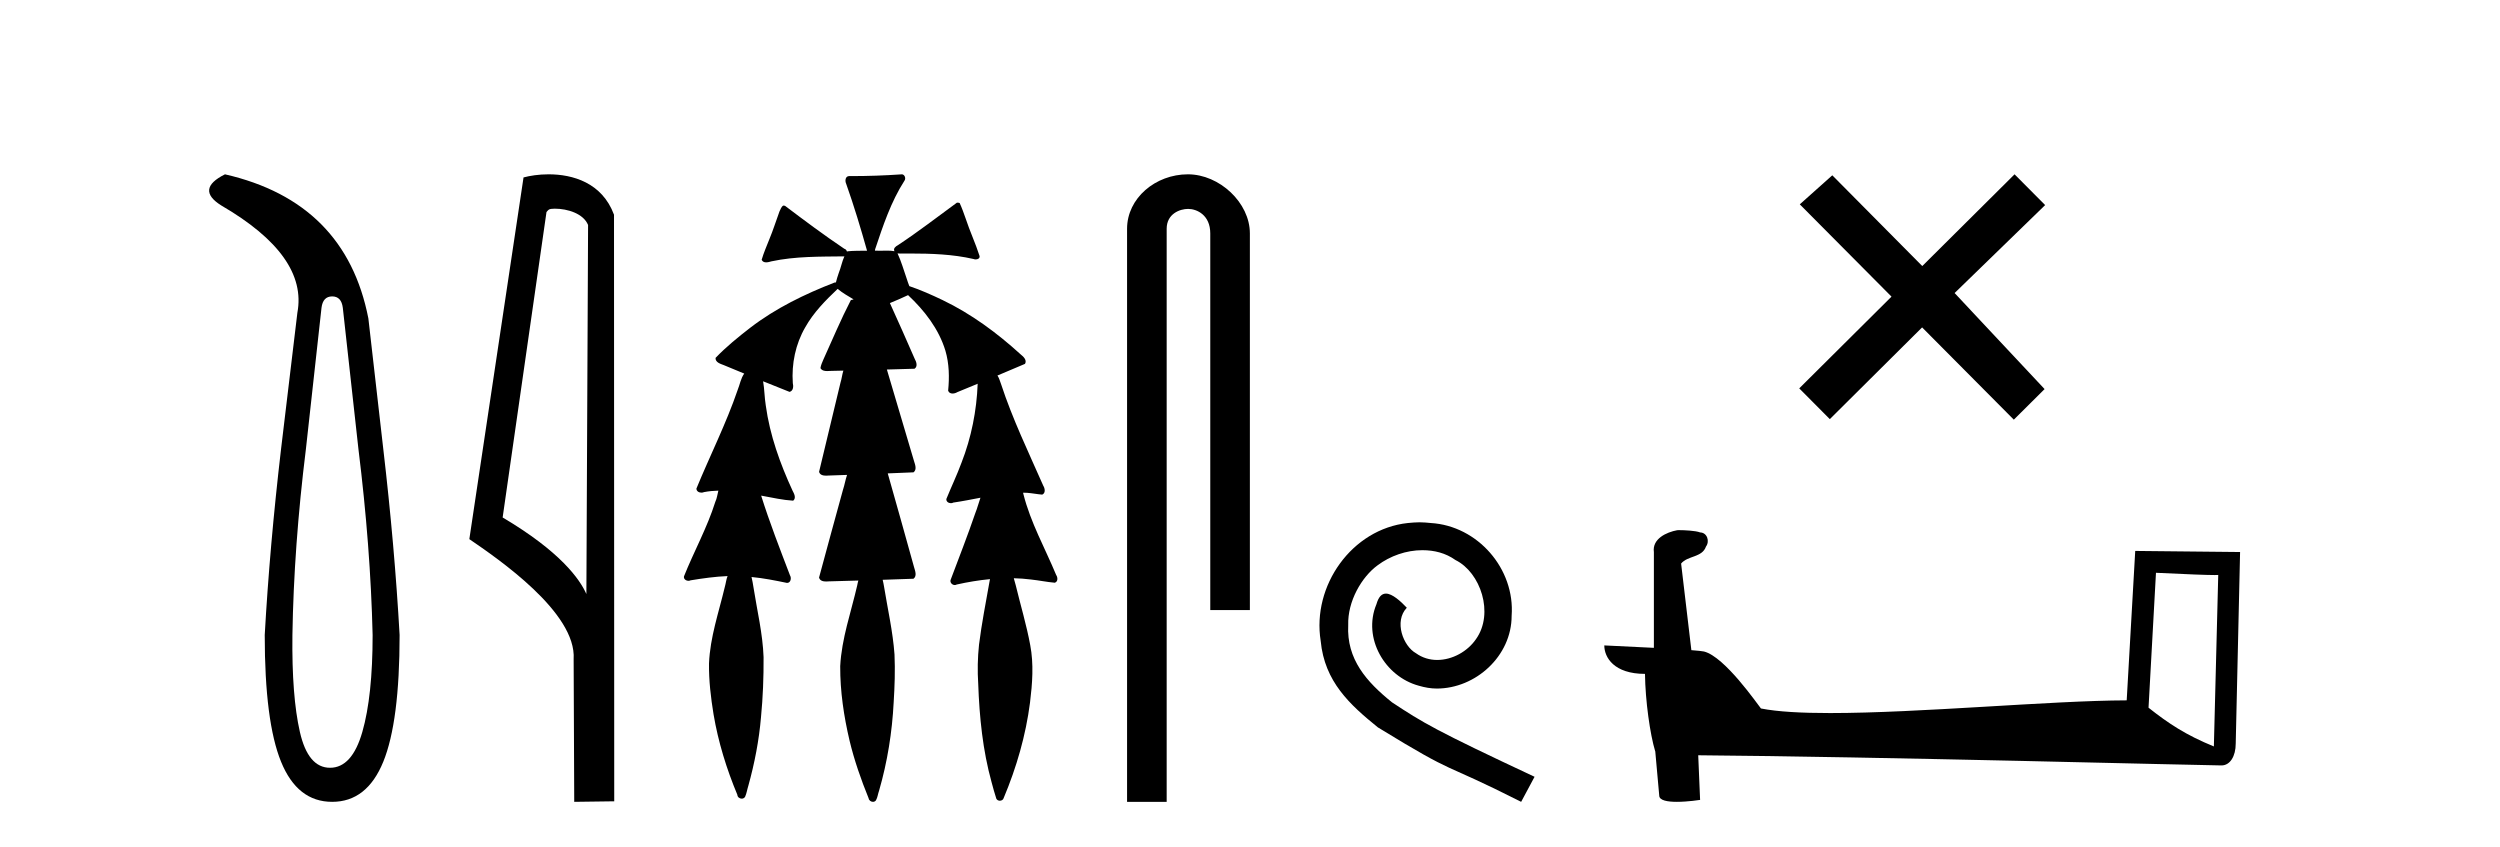
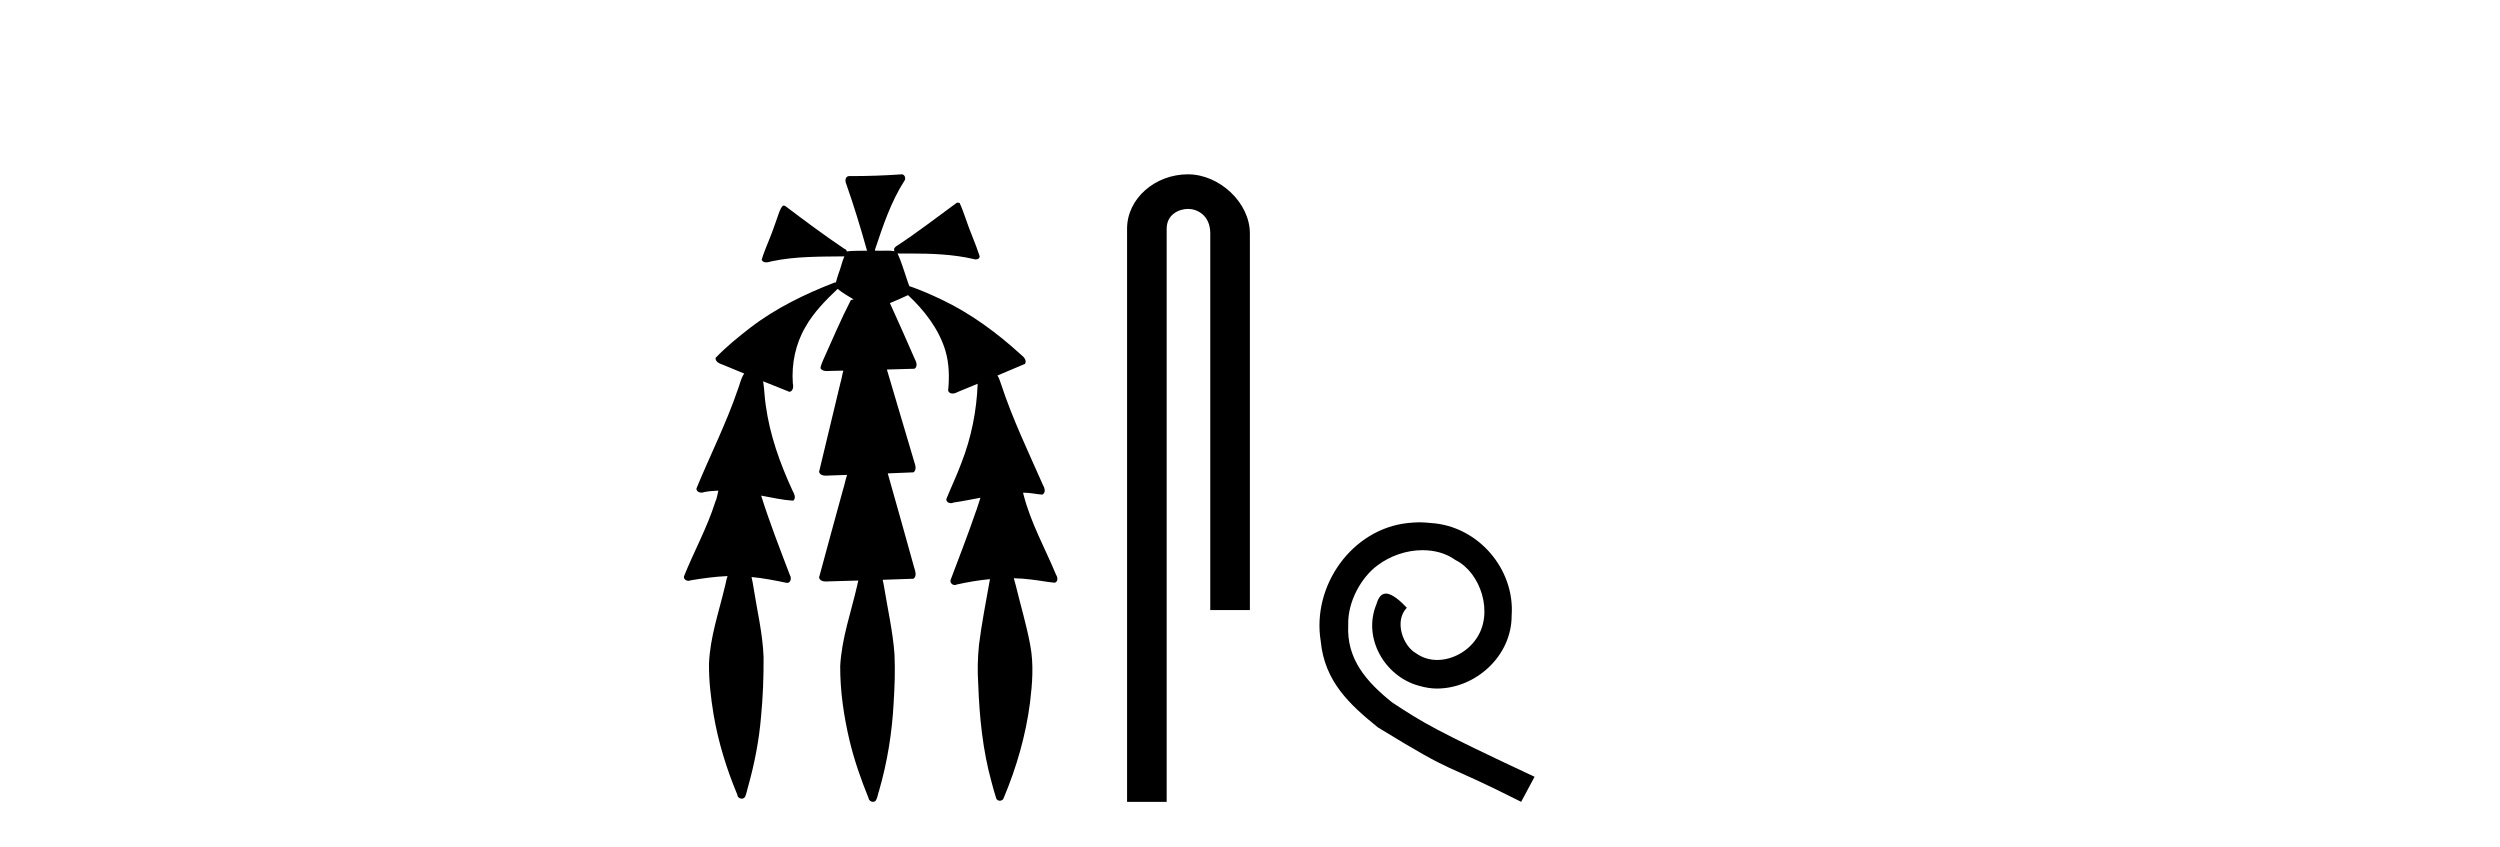
<svg xmlns="http://www.w3.org/2000/svg" width="121.0" height="41.0">
-   <path d="M 16.077 14.346 Q 16.523 14.346 16.592 14.896 L 17.348 21.733 Q 17.932 26.44 18.035 30.735 Q 18.035 33.69 17.537 35.425 Q 17.039 37.16 15.974 37.16 Q 14.909 37.16 14.514 35.425 Q 14.118 33.69 14.153 30.735 Q 14.222 26.44 14.806 21.733 L 15.561 14.896 Q 15.63 14.346 16.077 14.346 ZM 10.889 8.437 Q 9.446 9.158 10.717 9.949 Q 14.909 12.388 14.393 15.137 L 13.603 21.733 Q 13.053 26.44 12.813 30.735 Q 12.813 34.927 13.603 36.868 Q 14.393 38.809 16.077 38.809 Q 17.76 38.809 18.551 36.868 Q 19.341 34.927 19.341 30.735 Q 19.1 26.44 18.551 21.733 L 17.829 15.411 Q 16.73 9.777 10.889 8.437 Z" style="fill:#000000;stroke:none" />
-   <path d="M 26.851 10.1 C 27.475 10.1 28.24 10.34 28.463 10.89 L 28.381 28.751 L 28.381 28.751 C 28.064 28.034 27.123 26.699 24.328 25.046 L 26.45 10.263 C 26.549 10.157 26.547 10.1 26.851 10.1 ZM 28.381 28.751 L 28.381 28.751 C 28.381 28.751 28.381 28.751 28.381 28.751 L 28.381 28.751 L 28.381 28.751 ZM 26.554 8.437 C 26.076 8.437 25.644 8.505 25.339 8.588 L 22.716 26.094 C 24.103 27.044 27.916 29.648 27.764 31.91 L 27.793 38.809 L 29.729 38.783 L 29.718 10.393 C 29.142 8.837 27.711 8.437 26.554 8.437 Z" style="fill:#000000;stroke:none" />
  <path d="M 43.644 8.437 C 43.634 8.437 43.623 8.438 43.613 8.44 C 42.812 8.495 42.009 8.523 41.206 8.523 C 41.167 8.523 41.128 8.523 41.088 8.523 C 40.907 8.534 40.892 8.764 40.954 8.893 C 41.332 9.961 41.659 11.044 41.965 12.134 C 41.962 12.134 41.959 12.134 41.956 12.134 C 41.947 12.134 41.939 12.134 41.931 12.134 C 41.928 12.134 41.925 12.134 41.922 12.134 C 41.619 12.139 41.311 12.133 41.012 12.163 C 41.007 12.17 41.002 12.178 40.997 12.186 C 40.979 12.117 40.932 12.055 40.861 12.038 C 39.882 11.379 38.935 10.673 37.994 9.961 C 37.97 9.958 37.946 9.95 37.922 9.95 C 37.917 9.95 37.911 9.95 37.906 9.951 C 37.812 10.009 37.778 10.14 37.726 10.236 C 37.561 10.68 37.423 11.134 37.239 11.572 C 37.109 11.903 36.963 12.233 36.864 12.574 C 36.908 12.669 36.991 12.698 37.082 12.698 C 37.168 12.698 37.262 12.671 37.337 12.649 C 38.496 12.401 39.689 12.423 40.868 12.408 L 40.868 12.408 C 40.751 12.665 40.701 12.955 40.594 13.217 C 40.547 13.367 40.49 13.519 40.457 13.673 C 40.447 13.672 40.437 13.671 40.428 13.671 C 40.416 13.671 40.404 13.672 40.392 13.675 C 38.953 14.233 37.546 14.916 36.317 15.859 C 35.729 16.314 35.146 16.786 34.632 17.323 C 34.621 17.539 34.865 17.608 35.027 17.67 C 35.358 17.807 35.69 17.944 36.021 18.081 C 35.853 18.311 35.81 18.611 35.703 18.873 C 35.145 20.508 34.361 22.052 33.706 23.648 C 33.709 23.779 33.83 23.844 33.95 23.844 C 33.994 23.844 34.037 23.835 34.074 23.818 C 34.305 23.774 34.537 23.752 34.769 23.747 L 34.769 23.747 C 34.721 23.928 34.702 24.12 34.621 24.289 C 34.229 25.538 33.588 26.686 33.104 27.897 C 33.081 28.029 33.204 28.111 33.323 28.111 C 33.358 28.111 33.393 28.104 33.423 28.088 C 34.015 27.991 34.614 27.906 35.214 27.882 L 35.214 27.882 C 35.146 28.049 35.132 28.235 35.081 28.408 C 34.79 29.634 34.367 30.844 34.316 32.113 C 34.305 32.938 34.404 33.762 34.536 34.575 C 34.762 35.913 35.166 37.217 35.688 38.468 C 35.693 38.583 35.798 38.655 35.9 38.655 C 35.964 38.655 36.026 38.627 36.063 38.563 C 36.139 38.395 36.163 38.206 36.22 38.029 C 36.521 36.946 36.736 35.837 36.832 34.716 C 36.926 33.749 36.963 32.776 36.957 31.804 C 36.916 30.667 36.645 29.557 36.47 28.436 C 36.44 28.267 36.418 28.093 36.374 27.927 L 36.374 27.927 C 36.953 27.982 37.521 28.095 38.089 28.213 C 38.091 28.213 38.092 28.213 38.094 28.213 C 38.276 28.213 38.316 27.971 38.234 27.843 C 37.747 26.567 37.249 25.291 36.84 23.989 L 36.84 23.989 C 36.859 23.992 36.879 23.995 36.899 23.999 C 37.394 24.089 37.89 24.204 38.391 24.233 C 38.548 24.103 38.435 23.89 38.359 23.748 C 37.755 22.438 37.26 21.063 37.064 19.628 C 37 19.239 37.002 18.84 36.934 18.454 L 36.934 18.454 C 37.36 18.627 37.786 18.8 38.214 18.967 C 38.401 18.922 38.409 18.693 38.372 18.541 C 38.307 17.609 38.502 16.653 38.973 15.843 C 39.373 15.127 39.953 14.54 40.543 13.981 C 40.778 14.181 41.05 14.33 41.314 14.49 C 41.27 14.501 41.225 14.512 41.181 14.525 C 40.696 15.465 40.286 16.442 39.85 17.405 C 39.794 17.539 39.729 17.676 39.71 17.818 C 39.782 17.937 39.904 17.959 40.031 17.959 C 40.11 17.959 40.192 17.95 40.265 17.95 C 40.269 17.95 40.273 17.95 40.277 17.95 C 40.457 17.946 40.638 17.942 40.819 17.938 L 40.819 17.938 C 40.758 18.125 40.741 18.334 40.68 18.519 C 40.332 19.958 39.987 21.397 39.643 22.837 C 39.685 22.99 39.838 23.022 39.983 23.022 C 40.025 23.022 40.067 23.019 40.105 23.016 C 40.403 23.005 40.7 22.995 40.998 22.985 L 40.998 22.985 C 40.916 23.22 40.879 23.475 40.799 23.71 C 40.413 25.125 40.02 26.539 39.642 27.954 C 39.684 28.112 39.841 28.145 39.989 28.145 C 40.035 28.145 40.08 28.142 40.12 28.138 C 40.595 28.125 41.069 28.111 41.544 28.098 L 41.544 28.098 C 41.52 28.176 41.503 28.258 41.49 28.33 C 41.192 29.629 40.735 30.902 40.666 32.243 C 40.661 33.458 40.841 34.667 41.119 35.848 C 41.348 36.801 41.672 37.729 42.041 38.636 C 42.056 38.74 42.155 38.809 42.251 38.809 C 42.307 38.809 42.362 38.786 42.398 38.732 C 42.477 38.591 42.491 38.422 42.547 38.27 C 42.95 36.877 43.18 35.438 43.254 33.99 C 43.302 33.219 43.329 32.445 43.294 31.674 C 43.214 30.566 42.964 29.482 42.787 28.388 C 42.766 28.28 42.75 28.169 42.721 28.062 C 43.219 28.046 43.717 28.031 44.214 28.011 C 44.391 27.874 44.293 27.635 44.243 27.46 C 43.82 25.943 43.4 24.425 42.967 22.912 C 43.383 22.896 43.799 22.881 44.215 22.861 C 44.389 22.724 44.291 22.487 44.238 22.314 C 43.8 20.837 43.363 19.361 42.925 17.885 C 43.371 17.873 43.818 17.862 44.263 17.847 C 44.432 17.735 44.35 17.508 44.271 17.366 C 43.874 16.466 43.483 15.563 43.071 14.669 C 43.368 14.547 43.662 14.421 43.95 14.284 C 44.745 15.028 45.439 15.922 45.758 16.975 C 45.942 17.601 45.954 18.264 45.89 18.909 C 45.925 19.01 46.011 19.047 46.104 19.047 C 46.184 19.047 46.269 19.02 46.331 18.981 C 46.663 18.844 46.995 18.707 47.328 18.57 L 47.328 18.57 C 47.325 18.573 47.322 18.575 47.319 18.578 C 47.27 19.882 47.012 21.178 46.537 22.394 C 46.318 22.99 46.043 23.563 45.804 24.15 C 45.79 24.278 45.909 24.354 46.025 24.354 C 46.065 24.354 46.105 24.345 46.139 24.325 C 46.579 24.261 47.016 24.173 47.454 24.09 L 47.454 24.09 C 47.366 24.332 47.306 24.586 47.208 24.825 C 46.835 25.919 46.412 26.995 46.006 28.076 C 45.975 28.204 46.091 28.316 46.21 28.316 C 46.242 28.316 46.274 28.308 46.303 28.291 C 46.833 28.172 47.373 28.082 47.915 28.03 L 47.915 28.03 C 47.902 28.081 47.893 28.133 47.887 28.179 C 47.709 29.184 47.512 30.186 47.385 31.199 C 47.317 31.831 47.305 32.468 47.346 33.102 C 47.403 34.706 47.564 36.316 47.994 37.866 C 48.067 38.13 48.136 38.397 48.222 38.656 C 48.255 38.723 48.324 38.755 48.393 38.755 C 48.477 38.755 48.561 38.707 48.581 38.617 C 49.2 37.143 49.649 35.592 49.853 34.004 C 49.966 33.083 50.039 32.141 49.863 31.223 C 49.684 30.247 49.395 29.295 49.163 28.331 C 49.125 28.22 49.106 28.098 49.068 27.987 L 49.068 27.987 C 49.345 27.994 49.622 28.012 49.898 28.048 C 50.283 28.089 50.664 28.169 51.05 28.204 C 51.213 28.157 51.199 27.943 51.119 27.83 C 50.579 26.531 49.879 25.29 49.534 23.92 C 49.529 23.897 49.522 23.872 49.516 23.847 L 49.516 23.847 C 49.581 23.848 49.645 23.849 49.71 23.852 C 49.956 23.87 50.2 23.92 50.444 23.94 C 50.617 23.864 50.575 23.638 50.494 23.508 C 49.778 21.881 49.003 20.275 48.449 18.583 C 48.398 18.451 48.361 18.303 48.284 18.186 C 48.28 18.183 48.275 18.181 48.271 18.178 C 48.719 17.991 49.166 17.804 49.61 17.611 C 49.715 17.433 49.539 17.261 49.407 17.159 C 48.268 16.121 47.015 15.193 45.622 14.524 C 45.097 14.273 44.563 14.034 44.011 13.848 C 43.971 13.725 43.913 13.604 43.883 13.483 C 43.741 13.075 43.622 12.654 43.441 12.263 L 43.441 12.263 C 43.479 12.271 43.519 12.273 43.559 12.273 C 43.605 12.273 43.651 12.27 43.695 12.27 C 43.709 12.27 43.723 12.27 43.737 12.271 C 43.837 12.271 43.937 12.27 44.037 12.27 C 45.07 12.27 46.109 12.304 47.119 12.536 C 47.149 12.549 47.186 12.556 47.223 12.556 C 47.325 12.556 47.432 12.505 47.411 12.391 C 47.215 11.775 46.938 11.189 46.737 10.574 C 46.648 10.323 46.559 10.067 46.448 9.827 C 46.415 9.814 46.383 9.808 46.349 9.808 C 46.337 9.808 46.325 9.808 46.313 9.81 C 45.366 10.502 44.436 11.223 43.455 11.869 C 43.352 11.923 43.219 12.027 43.292 12.157 C 43.293 12.157 43.293 12.158 43.293 12.158 C 43.176 12.136 43.057 12.131 42.938 12.131 C 42.818 12.131 42.698 12.136 42.578 12.136 C 42.534 12.136 42.49 12.135 42.446 12.133 C 42.439 12.133 42.432 12.133 42.425 12.133 C 42.406 12.133 42.387 12.133 42.368 12.133 C 42.361 12.133 42.354 12.133 42.347 12.133 C 42.353 12.113 42.356 12.091 42.355 12.068 C 42.737 10.926 43.12 9.768 43.775 8.747 C 43.854 8.643 43.796 8.462 43.671 8.439 C 43.662 8.438 43.653 8.437 43.644 8.437 Z" style="fill:#000000;stroke:none" />
  <path d="M 57.495 8.437 C 55.926 8.437 54.55 9.591 54.55 11.072 L 54.55 38.809 L 56.467 38.809 L 56.467 11.072 C 56.467 10.346 57.106 10.111 57.507 10.111 C 57.928 10.111 58.577 10.406 58.577 11.296 L 58.577 29.526 L 60.494 29.526 L 60.494 11.296 C 60.494 9.813 59.025 8.437 57.495 8.437 Z" style="fill:#000000;stroke:none" />
  <path d="M 68.704 25.279 C 68.516 25.279 68.329 25.297 68.141 25.314 C 65.424 25.604 63.494 28.354 63.921 31.019 C 64.109 33.001 65.339 34.111 66.689 35.205 C 70.703 37.665 69.576 36.759 73.624 38.809 L 74.273 37.596 C 69.456 35.341 68.875 34.983 67.372 33.992 C 66.142 33.001 65.168 31.908 65.254 30.251 C 65.219 29.106 65.903 27.927 66.671 27.364 C 67.286 26.902 68.072 26.629 68.841 26.629 C 69.422 26.629 69.969 26.766 70.447 27.107 C 71.66 27.705 72.326 29.687 71.438 30.934 C 71.028 31.532 70.293 31.942 69.559 31.942 C 69.2 31.942 68.841 31.839 68.534 31.617 C 67.919 31.276 67.457 30.08 68.089 29.414 C 67.799 29.106 67.389 28.73 67.081 28.73 C 66.876 28.73 66.723 28.884 66.62 29.243 C 65.937 30.883 67.03 32.745 68.67 33.189 C 68.961 33.274 69.251 33.326 69.541 33.326 C 71.421 33.326 73.163 31.754 73.163 29.807 C 73.334 27.534 71.523 25.45 69.251 25.314 C 69.08 25.297 68.892 25.279 68.704 25.279 Z" style="fill:#000000;stroke:none" />
-   <path d="M 93.038 12.877 L 88.683 8.485 L 87.11 9.89 L 91.549 14.357 L 87.083 18.797 L 88.563 20.286 L 93.03 15.846 L 97.469 20.312 L 98.958 18.832 L 94.603 14.183 L 98.985 9.926 L 97.505 8.437 L 93.038 12.877 Z" style="fill:#000000;stroke:none" />
-   <path d="M 104.349 27.723 C 105.938 27.8 106.816 27.832 107.192 27.832 C 107.27 27.832 107.326 27.831 107.363 27.828 L 107.363 27.828 L 107.151 36.128 C 105.787 35.572 104.946 35.009 103.989 34.253 L 104.349 27.723 ZM 81.275 25.659 C 81.229 25.659 81.196 25.66 81.181 25.661 C 80.656 25.758 79.957 26.078 80.048 26.723 C 80.048 28.267 80.048 29.811 80.048 31.355 C 79.019 31.301 77.962 31.253 77.648 31.238 L 77.648 31.238 C 77.648 31.82 78.119 32.616 79.617 32.616 C 79.634 33.929 79.863 35.537 80.11 36.358 C 80.111 36.357 80.113 36.356 80.114 36.355 L 80.307 38.506 C 80.307 38.744 80.715 38.809 81.16 38.809 C 81.695 38.809 82.285 38.715 82.285 38.715 L 82.194 36.555 L 82.194 36.555 C 90.628 36.621 106.722 37.047 107.52 37.047 C 107.933 37.047 108.209 36.605 108.209 35.989 L 108.42 26.718 L 103.345 26.665 L 102.932 33.897 C 99.254 33.908 92.9 34.512 88.581 34.512 C 87.208 34.512 86.041 34.451 85.23 34.29 C 85.066 34.093 83.481 31.783 82.473 31.533 C 82.394 31.513 82.157 31.491 81.862 31.468 C 81.697 30.07 81.532 28.673 81.366 27.276 C 81.683 26.887 82.383 26.993 82.569 26.454 C 82.76 26.201 82.631 25.779 82.286 25.769 C 82.066 25.682 81.506 25.659 81.275 25.659 Z" style="fill:#000000;stroke:none" />
</svg>